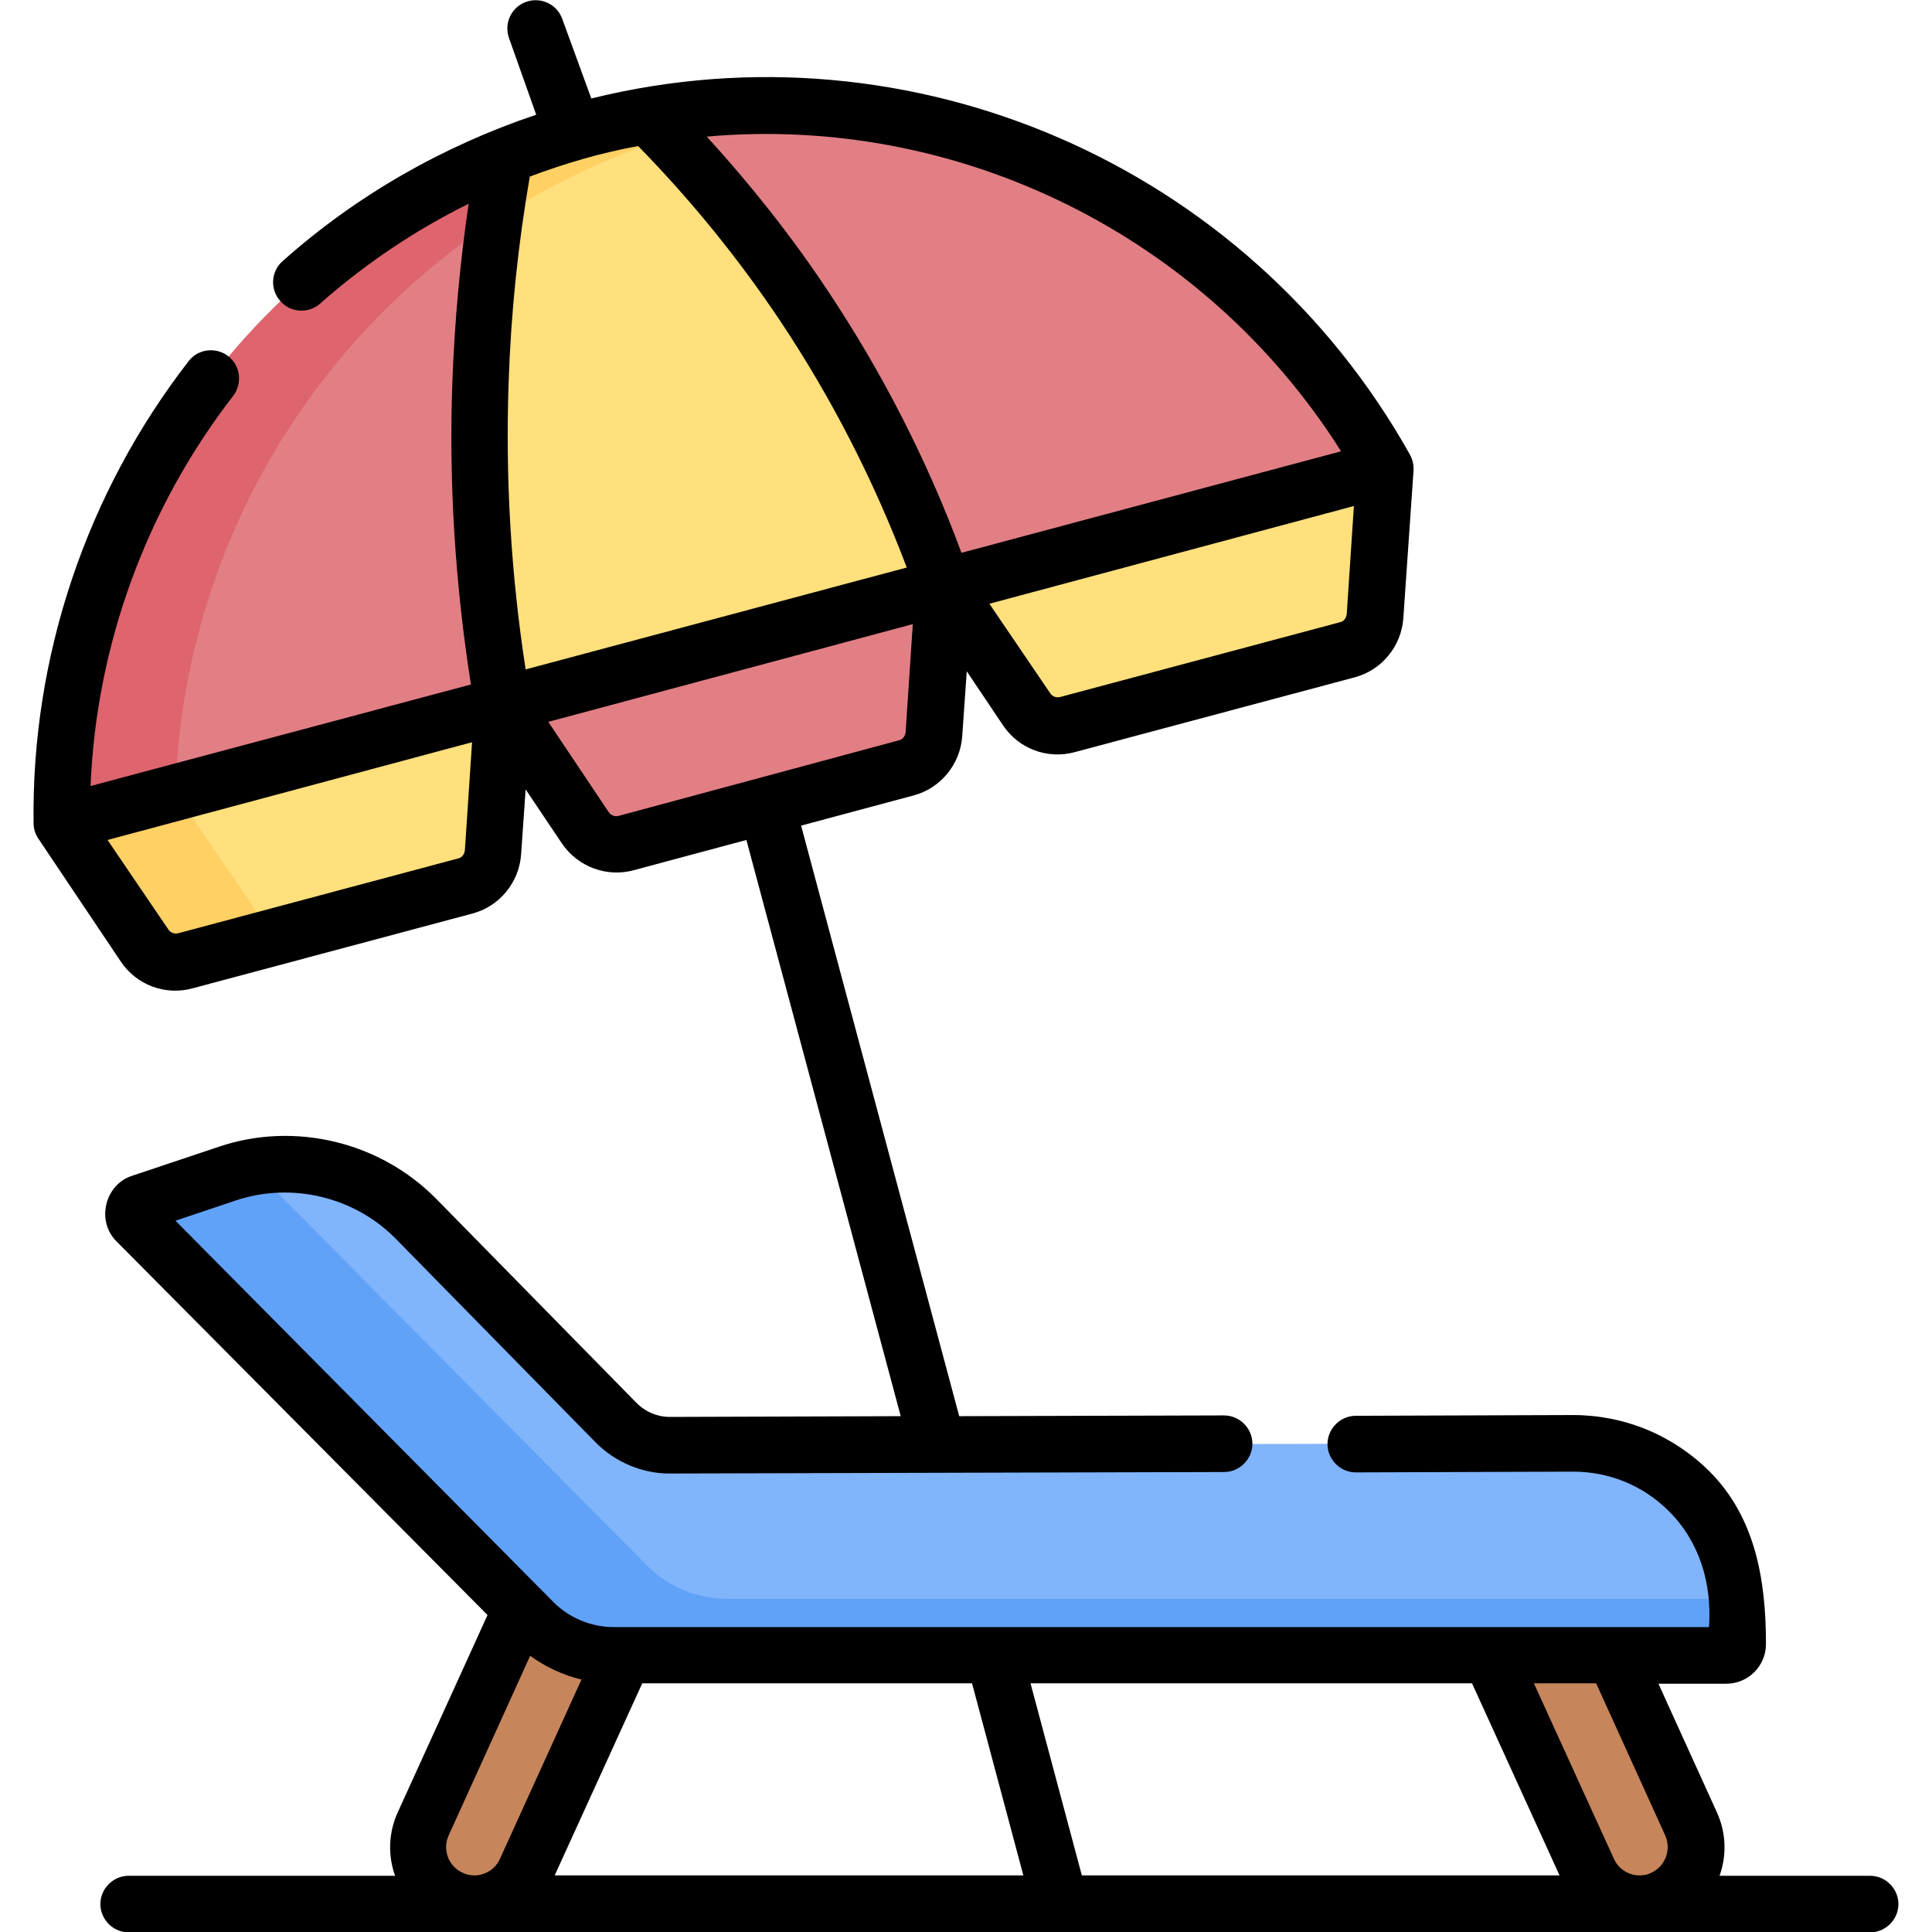
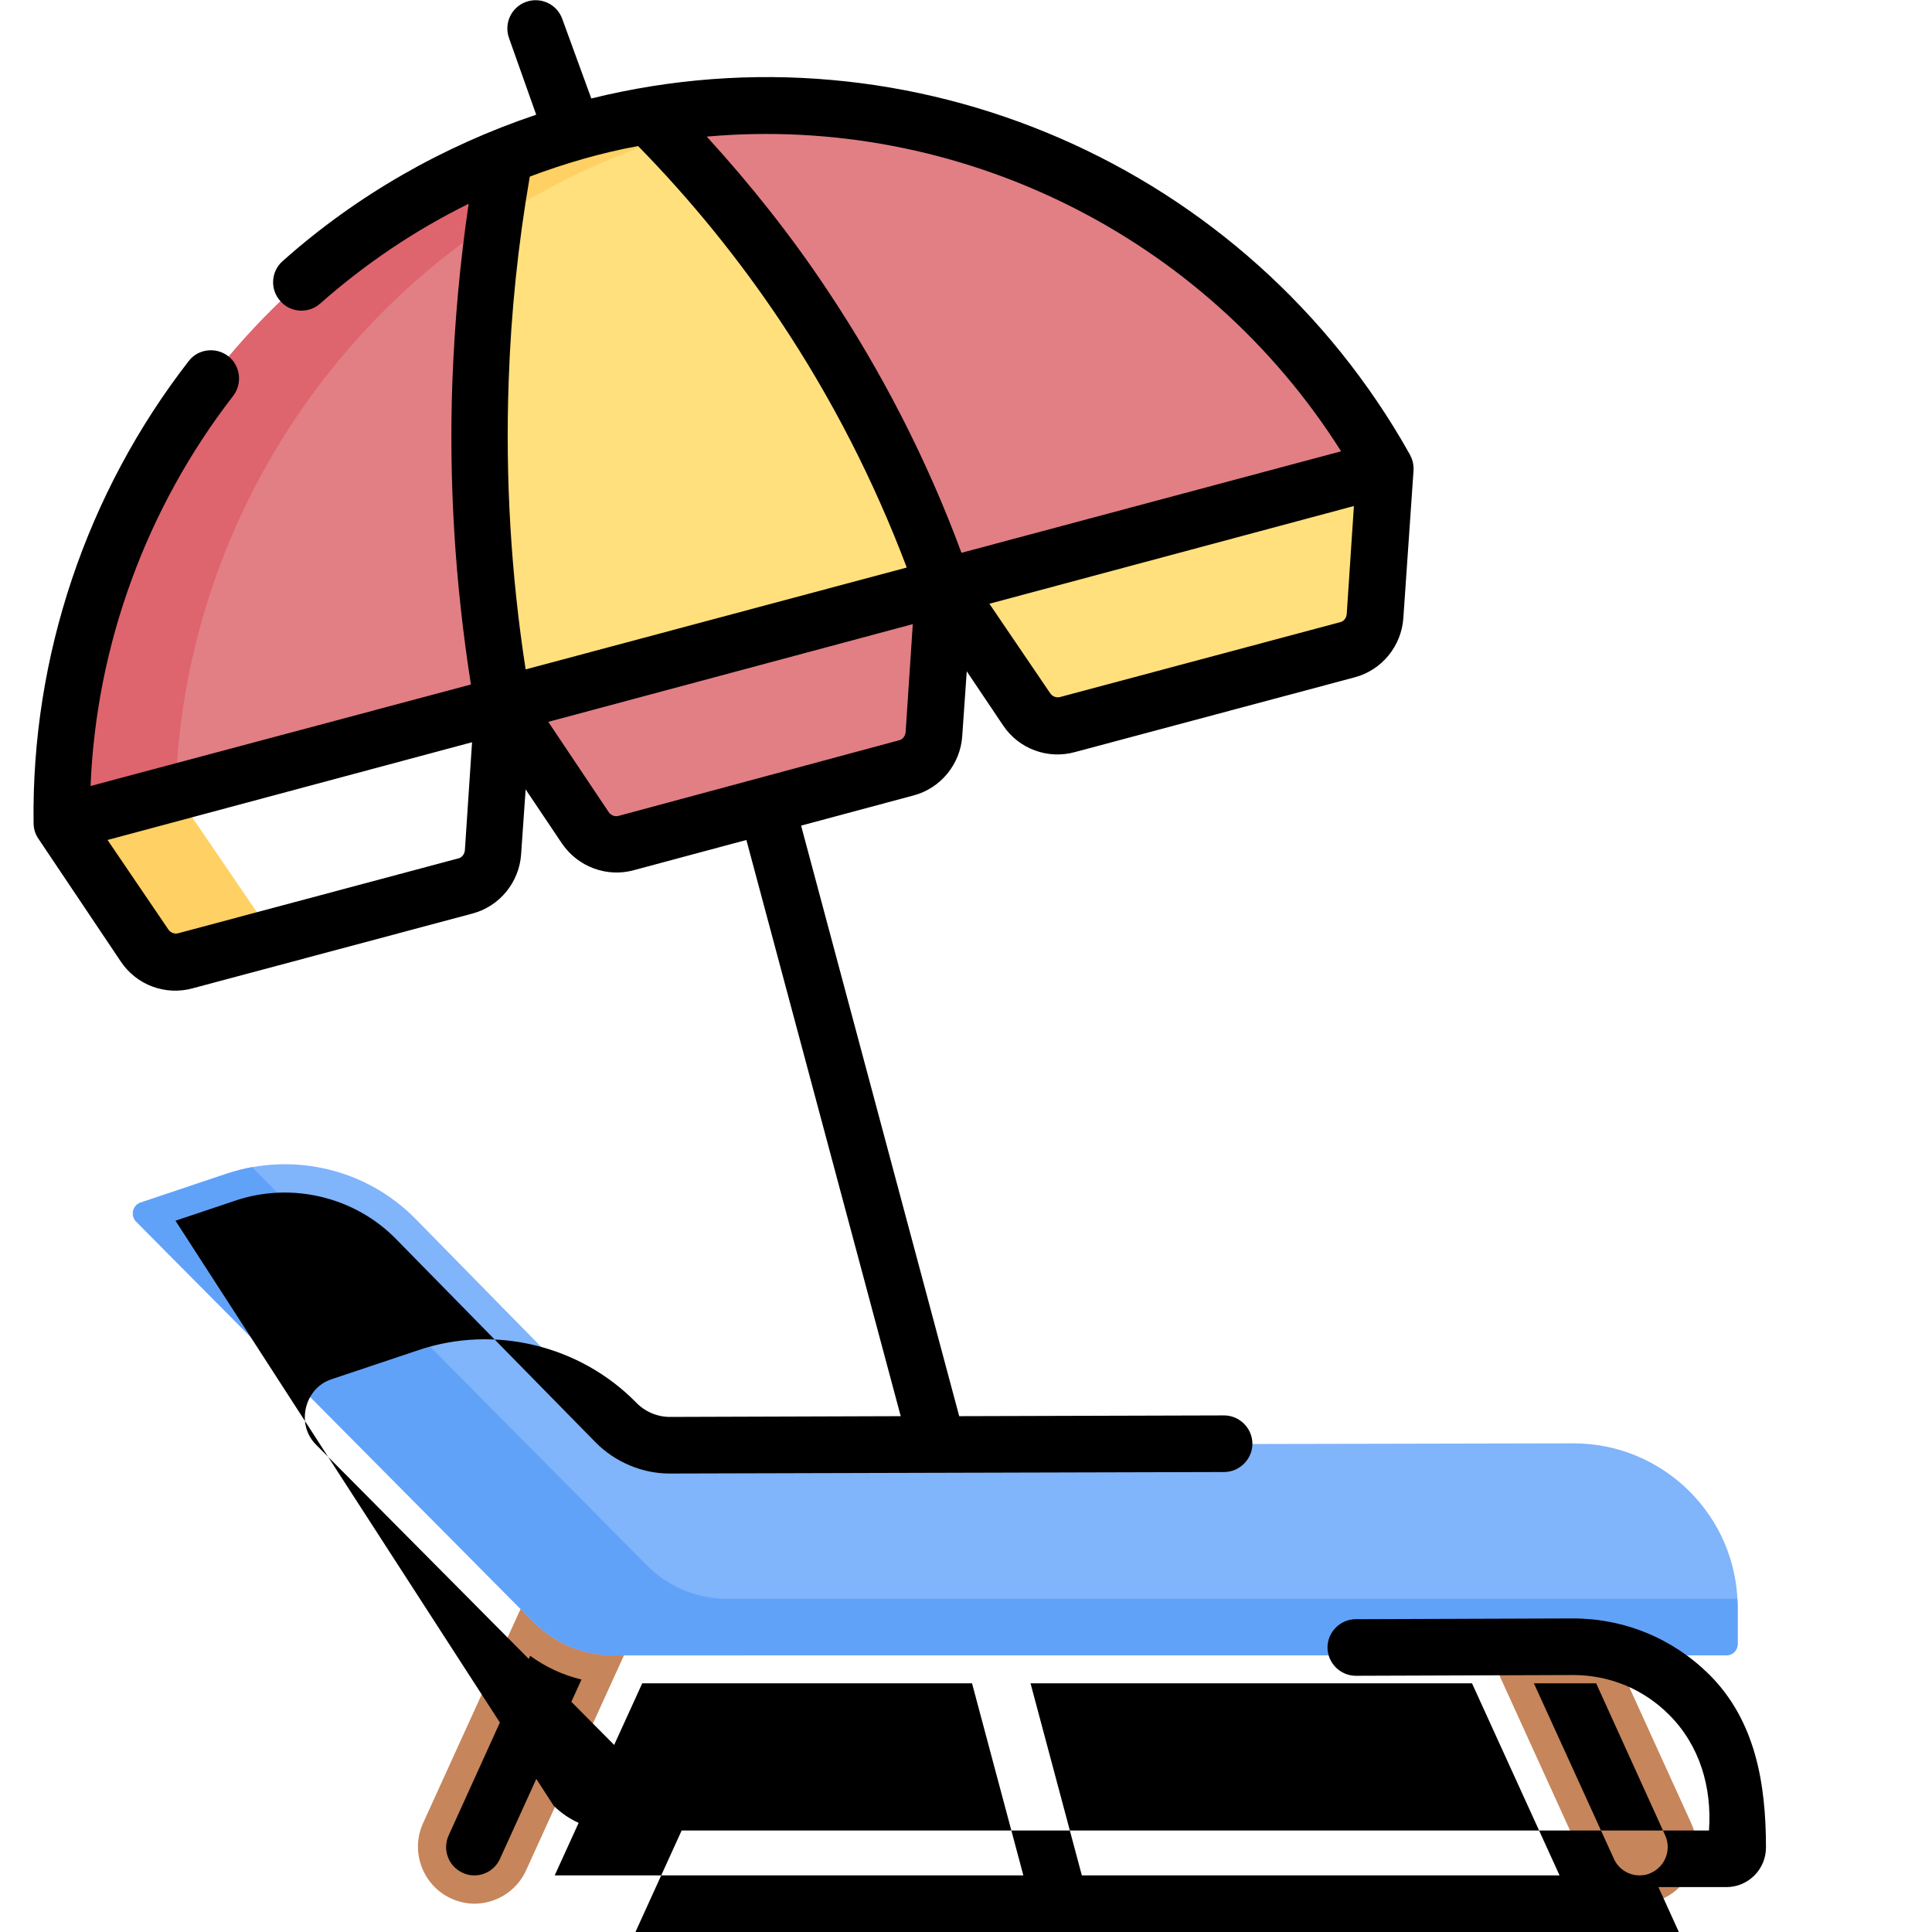
<svg xmlns="http://www.w3.org/2000/svg" version="1.1" id="Capa_1" x="0px" y="0px" viewBox="0 0 512 512" style="enable-background:new 0 0 512 512;" xml:space="preserve">
  <style type="text/css">
	.st0{fill:#E17F85;}
	.st1{fill:#DE646E;}
	.st2{fill:#FFE07D;}
	.st3{fill:#FFD064;}
	.st4{fill:#C6855B;}
	.st5{fill:#80B4FB;}
	.st6{fill:#61A2F9;}
</style>
  <g>
    <g>
      <g>
        <g>
          <g>
            <path class="st0" d="M366.9,124.2C325.4,50,238.7,12.8,156.9,33.8C73.7,55.1,15.2,131.6,16.4,218.1L366.9,124.2z" />
            <path class="st1" d="M16.4,218.1l30.1-8.1c2.4-83.1,59.8-155.6,140.4-176.3c10.3-2.6,20.7-4.4,31-5.2c-20.1-1.6-40.7,0-61,5.2       C73.7,55.1,15.2,131.6,16.4,218.1z" />
-             <path class="st2" d="M130.6,225.9c-0.3,4.3-3.3,7.9-7.4,9l-74.1,19.8c-4.1,1.1-8.5-0.5-10.9-4.1l-21.9-32.5l116.8-31.3       L130.6,225.9L130.6,225.9z" />
            <path class="st3" d="M46.5,210.1l-30.1,8.1l21.9,32.5c2.4,3.5,6.8,5.2,10.9,4.1l24.9-6.7c-1.6-0.8-3-1.9-4-3.4L46.5,210.1z" />
            <path class="st0" d="M247.4,194.6c-0.3,4.3-3.3,7.9-7.4,9L166,223.4c-4.1,1.1-8.5-0.5-10.9-4.1l-21.9-32.5l116.9-31.3       L247.4,194.6L247.4,194.6z" />
            <path class="st2" d="M364.3,163.3c-0.3,4.3-3.3,7.9-7.4,9l-74.1,19.8c-4.1,1.1-8.5-0.5-10.9-4.1l-21.9-32.5l116.8-31.3       L364.3,163.3L364.3,163.3z" />
            <path class="st2" d="M127.3,100.9c-1.2,33.2,1.8,62.3,5.9,85.9l70-18.7l46.9-12.6c-7.2-20.7-18.7-46.9-37.1-74.6       c-13.9-20.8-28.5-37.5-41.3-50.3c-4.9,0.8-9.9,1.9-14.8,3.2c-7.9,2-15.7,4.6-23.1,7.6C130.6,58.8,128.1,78.8,127.3,100.9       L127.3,100.9z" />
            <path class="st3" d="M171.7,30.6c-6.7,1.2-13.5,2.7-20.1,4.6c-6,1.8-12,3.8-17.8,6.1c-1,5.5-1.9,11.2-2.8,17.2       c14.2-9.3,29.7-16.8,46.4-22.1C175.5,34.4,173.6,32.5,171.7,30.6L171.7,30.6z" />
          </g>
        </g>
        <g>
          <g>
            <path class="st4" d="M420.9,495.7l-30-65.9c-3.4-7.5-0.1-16.4,7.4-19.9c7.5-3.4,16.4-0.1,19.9,7.4l30,65.9       c3.4,7.5,0.1,16.4-7.4,19.9c-2,0.9-4.1,1.4-6.2,1.4C428.8,504.5,423.4,501.2,420.9,495.7z" />
          </g>
          <g>
            <path class="st4" d="M139.4,495.7l30-65.9c3.4-7.5,0.1-16.4-7.4-19.9s-16.4-0.1-19.9,7.4l-30,65.9c-3.4,7.5-0.1,16.4,7.4,19.9       c2,0.9,4.1,1.4,6.2,1.4C131.4,504.5,136.9,501.2,139.4,495.7z" />
          </g>
          <path class="st5" d="M457.5,438.6c1.7,0,3-1.3,3-3v-9.6c0-24.1-19.6-43.6-43.7-43.5L177.4,383c-5.4,0-10.6-2.1-14.3-6      l-52.9-53.9c-13-13.3-32.4-17.9-50-12.1l-23,7.7c-2.1,0.7-2.7,3.4-1.2,5l105.3,106.1c5.6,5.7,13.3,8.9,21.3,8.9L457.5,438.6      L457.5,438.6z" />
          <path class="st6" d="M37.3,318.7c-2.1,0.7-2.7,3.4-1.2,5l105.3,106.1c5.6,5.7,13.3,8.9,21.3,8.9h294.8c1.7,0,3-1.3,3-3v-9.6      c0-0.8,0-1.6-0.1-2.4H192.7c-8,0-15.7-3.2-21.3-8.9L66.8,309.3c-2.2,0.4-4.4,1-6.6,1.7L37.3,318.7L37.3,318.7z" />
        </g>
      </g>
    </g>
-     <path d="M50,95.7C22.9,130.6,8.3,174.1,8.9,218.1c0,1.8,0.6,3.2,1.3,4.2L32,254.8c4.2,6.3,11.9,9.1,19.1,7.1l74.1-19.8   c7.2-1.9,12.4-8.3,12.9-15.7l1.2-17.2l9.6,14.3c4.2,6.2,11.9,9.1,19.1,7.1l29.8-8l40.9,152.7l-61.2,0.2h0c-3.3,0-6.6-1.4-8.9-3.8   l-52.9-53.9c-14.9-15.2-37.6-20.7-57.7-13.9l-23,7.7c-7.2,2.3-9.6,12-4.1,17.4l98.3,99l-23.8,52.3c-2.5,5.5-2.6,11.5-0.7,16.8H34.1   c-4.1,0-7.5,3.4-7.5,7.5s3.4,7.5,7.5,7.5h461.5c4.1,0,7.5-3.4,7.5-7.5s-3.4-7.5-7.5-7.5h-39.9c1.9-5.3,1.8-11.3-0.7-16.8   l-15.5-34.1h18c5.8,0,10.5-4.7,10.5-10.5c0-17-2.8-33.6-15-45.8c-9.7-9.6-22.5-14.9-36.2-14.9l-57.5,0.2c-4.1,0-7.5,3.4-7.5,7.5   c0,4.1,3.4,7.5,7.5,7.5h0l57.5-0.2h0.1c9.6,0,18.6,3.7,25.4,10.5c8.2,8.2,11.4,19.3,10.6,30.7H162.7c-6,0-11.8-2.4-16-6.6   L46.5,323.5l16.1-5.4c14.8-4.9,31.4-0.9,42.3,10.2l52.9,53.9c5.1,5.2,12.3,8.3,19.6,8.3h0.1l146.9-0.4c4.1,0,7.5-3.4,7.5-7.5   c0-4.1-3.4-7.5-7.5-7.5h0l-70.2,0.2l-41.9-156.5l29.8-8c7.2-1.9,12.4-8.3,12.9-15.7l1.2-17.2l9.6,14.3c4.2,6.3,11.9,9.1,19.1,7.1   l74.1-19.8c7.2-1.9,12.4-8.3,12.9-15.7l2.7-39.1c0.1-1.8-0.4-3.2-1-4.3c-43-76.7-132-115.3-216.9-94.3L149,5   c-1.4-3.9-5.7-5.9-9.6-4.5c-3.9,1.4-5.9,5.7-4.5,9.6l7.2,20.3c-24.7,8.3-47.7,21.4-67.2,38.8c-3.1,2.7-3.4,7.5-0.6,10.6   c2.7,3.1,7.5,3.4,10.6,0.6c11.9-10.5,25.1-19.4,39.3-26.4c-2.3,15.5-3.7,31.1-4.3,46.7c-1,26.9,0.7,54,4.9,80.7L24,208.3   c1.5-37.3,14.8-73.7,37.8-103.4c2.5-3.3,1.9-8-1.3-10.5S52.5,92.4,50,95.7L50,95.7z M434.5,497c-2.9,0-5.6-1.7-6.8-4.4l-21.2-46.5   H423l18.3,40.3c1.7,3.8,0,8.2-3.7,9.9C436.7,496.8,435.6,497,434.5,497L434.5,497z M273.1,446.1h117l23.2,50.9H286.7L273.1,446.1z    M147,497l23.2-50.9h87.4l13.6,50.9H147z M140.5,438.8c4.1,3,8.7,5.1,13.6,6.3l-21.6,47.5c-1.2,2.7-3.9,4.4-6.8,4.4   c-1.1,0-2.1-0.2-3.1-0.7c-3.8-1.7-5.4-6.2-3.7-9.9L140.5,438.8z M262.2,160l96.6-25.9l-1.9,28.6c-0.1,1.1-0.8,2-1.8,2.2l-74.1,19.8   c-1,0.3-2.1-0.1-2.7-1L262.2,160z M254.8,146.5c-9.1-24.6-21.1-48-35.6-69.7c-9.5-14.3-20.3-27.9-31.9-40.6   c66.4-5.9,131.8,25.9,168.1,83.4L254.8,146.5L254.8,146.5z M145.3,191.3l96.6-25.9l-1.9,28.6c-0.1,1.1-0.8,2-1.8,2.2L164,216.2   c-1,0.3-2.1-0.1-2.7-1L145.3,191.3z M139.3,177.4c-3.9-25.2-5.4-50.8-4.5-76.3c0.6-18.1,2.5-36.4,5.6-54.3   c9.3-3.5,18.9-6.3,28.7-8.1c14,14.3,26.6,29.8,37.7,46.4c13.6,20.4,24.8,42.3,33.5,65.3L139.3,177.4L139.3,177.4z M28.5,222.6   l96.6-25.9l-1.9,28.6c-0.1,1.1-0.8,2-1.8,2.2l-74.1,19.8c-1,0.3-2.1-0.1-2.7-1L28.5,222.6z" />
+     <path d="M50,95.7C22.9,130.6,8.3,174.1,8.9,218.1c0,1.8,0.6,3.2,1.3,4.2L32,254.8c4.2,6.3,11.9,9.1,19.1,7.1l74.1-19.8   c7.2-1.9,12.4-8.3,12.9-15.7l1.2-17.2l9.6,14.3c4.2,6.2,11.9,9.1,19.1,7.1l29.8-8l40.9,152.7l-61.2,0.2h0c-3.3,0-6.6-1.4-8.9-3.8   c-14.9-15.2-37.6-20.7-57.7-13.9l-23,7.7c-7.2,2.3-9.6,12-4.1,17.4l98.3,99l-23.8,52.3c-2.5,5.5-2.6,11.5-0.7,16.8H34.1   c-4.1,0-7.5,3.4-7.5,7.5s3.4,7.5,7.5,7.5h461.5c4.1,0,7.5-3.4,7.5-7.5s-3.4-7.5-7.5-7.5h-39.9c1.9-5.3,1.8-11.3-0.7-16.8   l-15.5-34.1h18c5.8,0,10.5-4.7,10.5-10.5c0-17-2.8-33.6-15-45.8c-9.7-9.6-22.5-14.9-36.2-14.9l-57.5,0.2c-4.1,0-7.5,3.4-7.5,7.5   c0,4.1,3.4,7.5,7.5,7.5h0l57.5-0.2h0.1c9.6,0,18.6,3.7,25.4,10.5c8.2,8.2,11.4,19.3,10.6,30.7H162.7c-6,0-11.8-2.4-16-6.6   L46.5,323.5l16.1-5.4c14.8-4.9,31.4-0.9,42.3,10.2l52.9,53.9c5.1,5.2,12.3,8.3,19.6,8.3h0.1l146.9-0.4c4.1,0,7.5-3.4,7.5-7.5   c0-4.1-3.4-7.5-7.5-7.5h0l-70.2,0.2l-41.9-156.5l29.8-8c7.2-1.9,12.4-8.3,12.9-15.7l1.2-17.2l9.6,14.3c4.2,6.3,11.9,9.1,19.1,7.1   l74.1-19.8c7.2-1.9,12.4-8.3,12.9-15.7l2.7-39.1c0.1-1.8-0.4-3.2-1-4.3c-43-76.7-132-115.3-216.9-94.3L149,5   c-1.4-3.9-5.7-5.9-9.6-4.5c-3.9,1.4-5.9,5.7-4.5,9.6l7.2,20.3c-24.7,8.3-47.7,21.4-67.2,38.8c-3.1,2.7-3.4,7.5-0.6,10.6   c2.7,3.1,7.5,3.4,10.6,0.6c11.9-10.5,25.1-19.4,39.3-26.4c-2.3,15.5-3.7,31.1-4.3,46.7c-1,26.9,0.7,54,4.9,80.7L24,208.3   c1.5-37.3,14.8-73.7,37.8-103.4c2.5-3.3,1.9-8-1.3-10.5S52.5,92.4,50,95.7L50,95.7z M434.5,497c-2.9,0-5.6-1.7-6.8-4.4l-21.2-46.5   H423l18.3,40.3c1.7,3.8,0,8.2-3.7,9.9C436.7,496.8,435.6,497,434.5,497L434.5,497z M273.1,446.1h117l23.2,50.9H286.7L273.1,446.1z    M147,497l23.2-50.9h87.4l13.6,50.9H147z M140.5,438.8c4.1,3,8.7,5.1,13.6,6.3l-21.6,47.5c-1.2,2.7-3.9,4.4-6.8,4.4   c-1.1,0-2.1-0.2-3.1-0.7c-3.8-1.7-5.4-6.2-3.7-9.9L140.5,438.8z M262.2,160l96.6-25.9l-1.9,28.6c-0.1,1.1-0.8,2-1.8,2.2l-74.1,19.8   c-1,0.3-2.1-0.1-2.7-1L262.2,160z M254.8,146.5c-9.1-24.6-21.1-48-35.6-69.7c-9.5-14.3-20.3-27.9-31.9-40.6   c66.4-5.9,131.8,25.9,168.1,83.4L254.8,146.5L254.8,146.5z M145.3,191.3l96.6-25.9l-1.9,28.6c-0.1,1.1-0.8,2-1.8,2.2L164,216.2   c-1,0.3-2.1-0.1-2.7-1L145.3,191.3z M139.3,177.4c-3.9-25.2-5.4-50.8-4.5-76.3c0.6-18.1,2.5-36.4,5.6-54.3   c9.3-3.5,18.9-6.3,28.7-8.1c14,14.3,26.6,29.8,37.7,46.4c13.6,20.4,24.8,42.3,33.5,65.3L139.3,177.4L139.3,177.4z M28.5,222.6   l96.6-25.9l-1.9,28.6c-0.1,1.1-0.8,2-1.8,2.2l-74.1,19.8c-1,0.3-2.1-0.1-2.7-1L28.5,222.6z" />
  </g>
</svg>